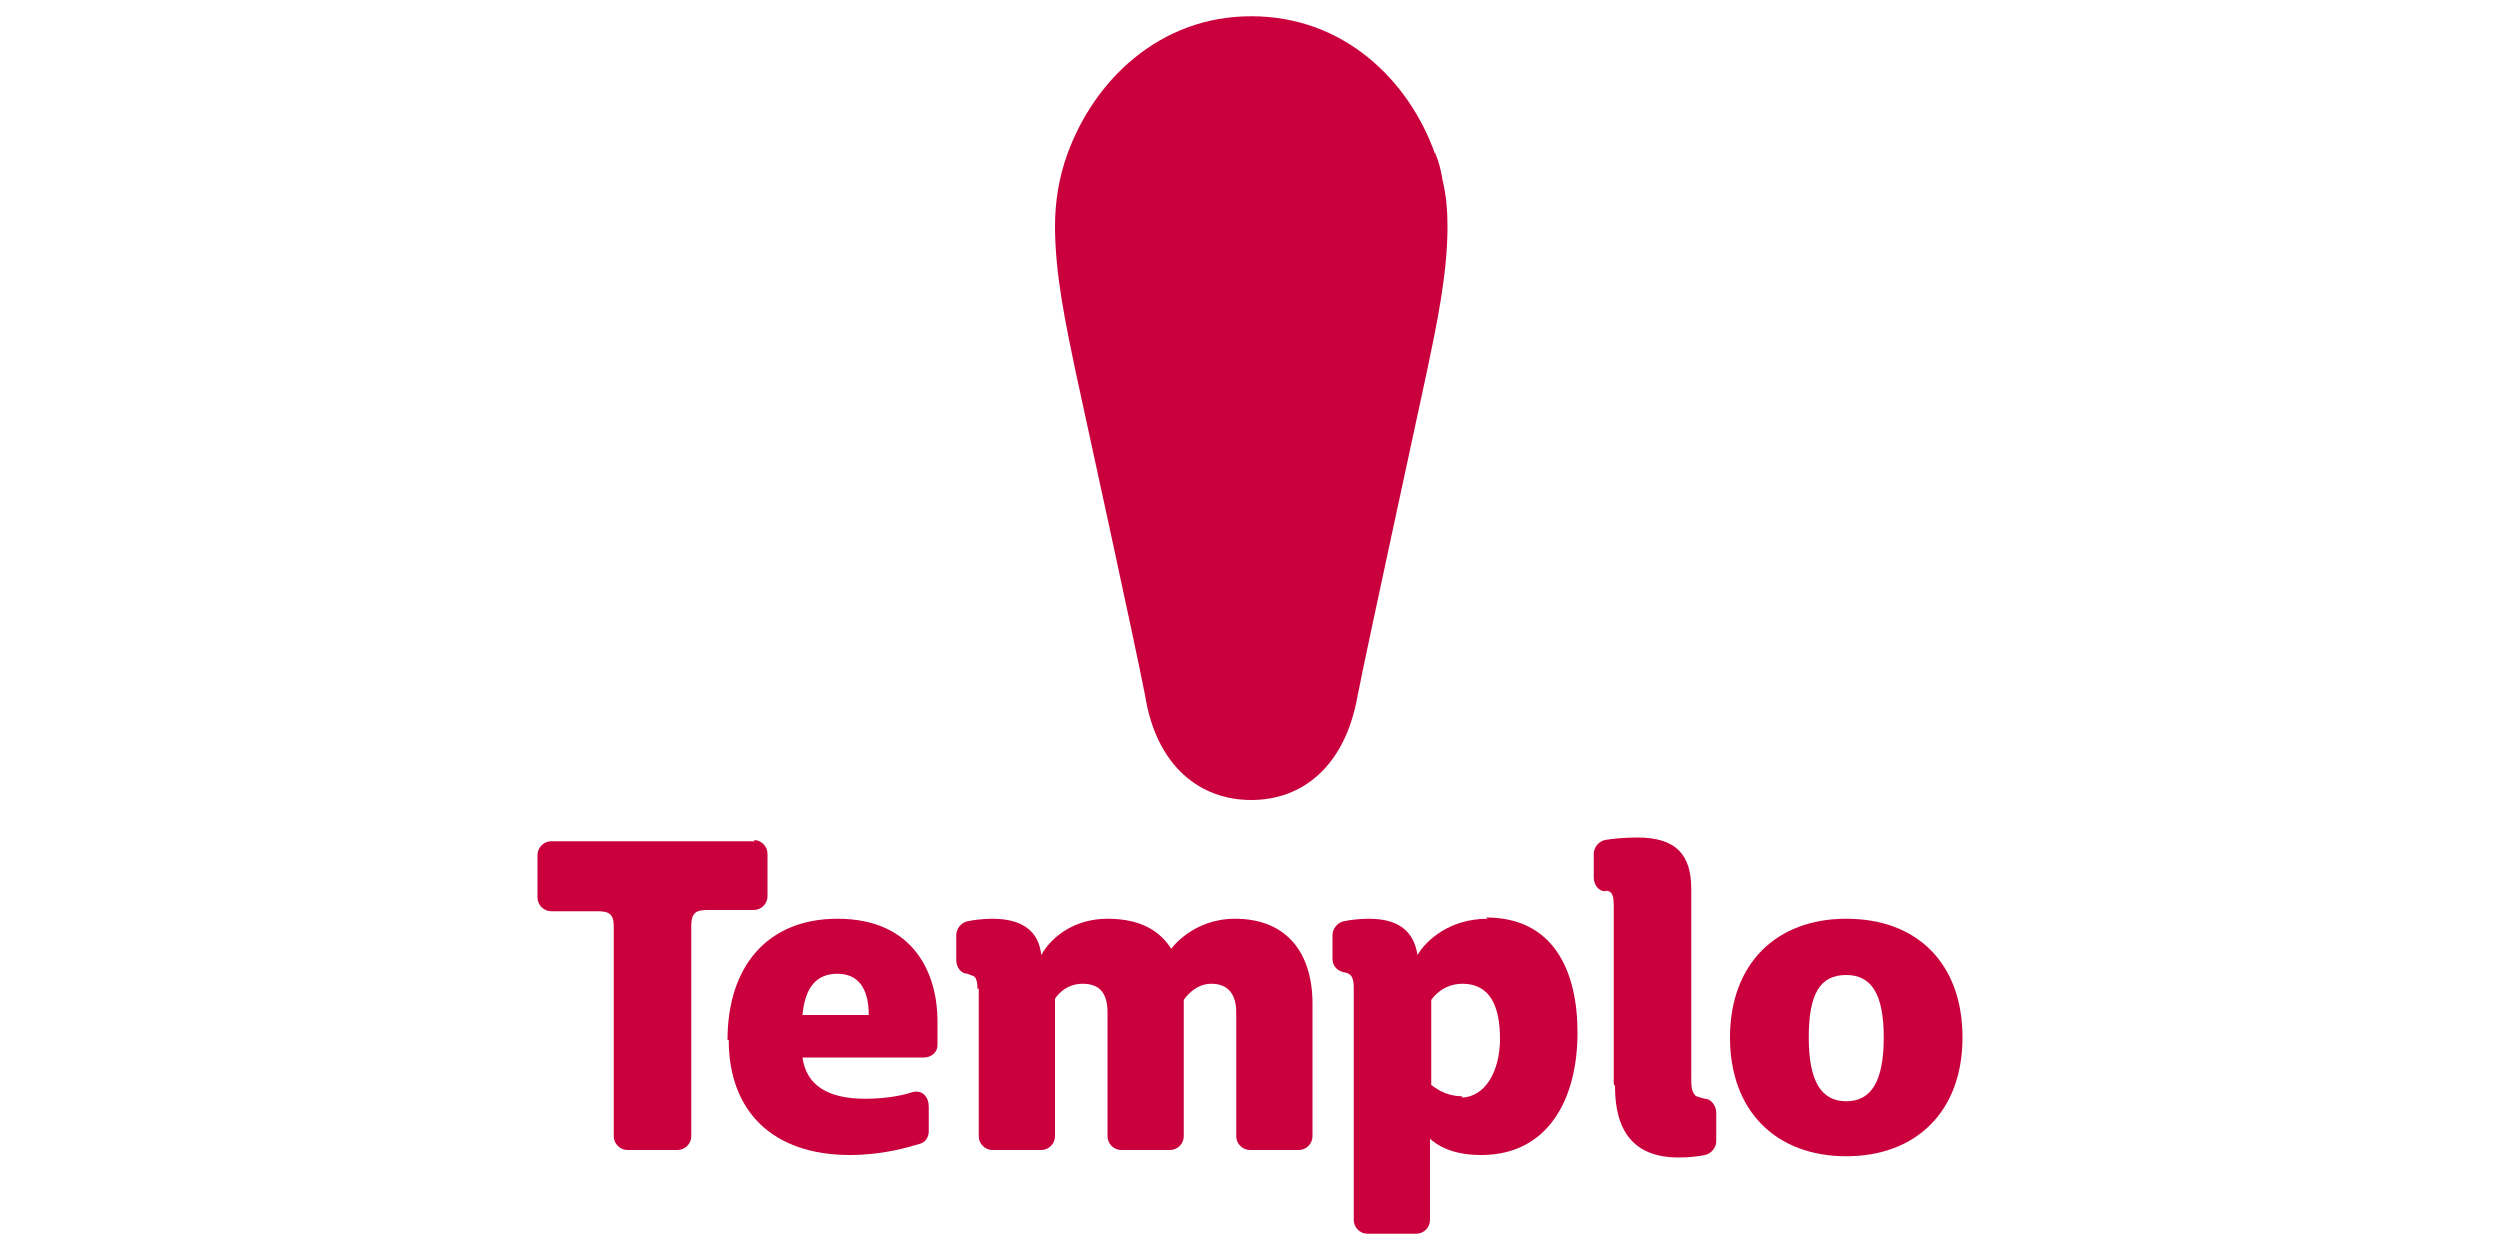
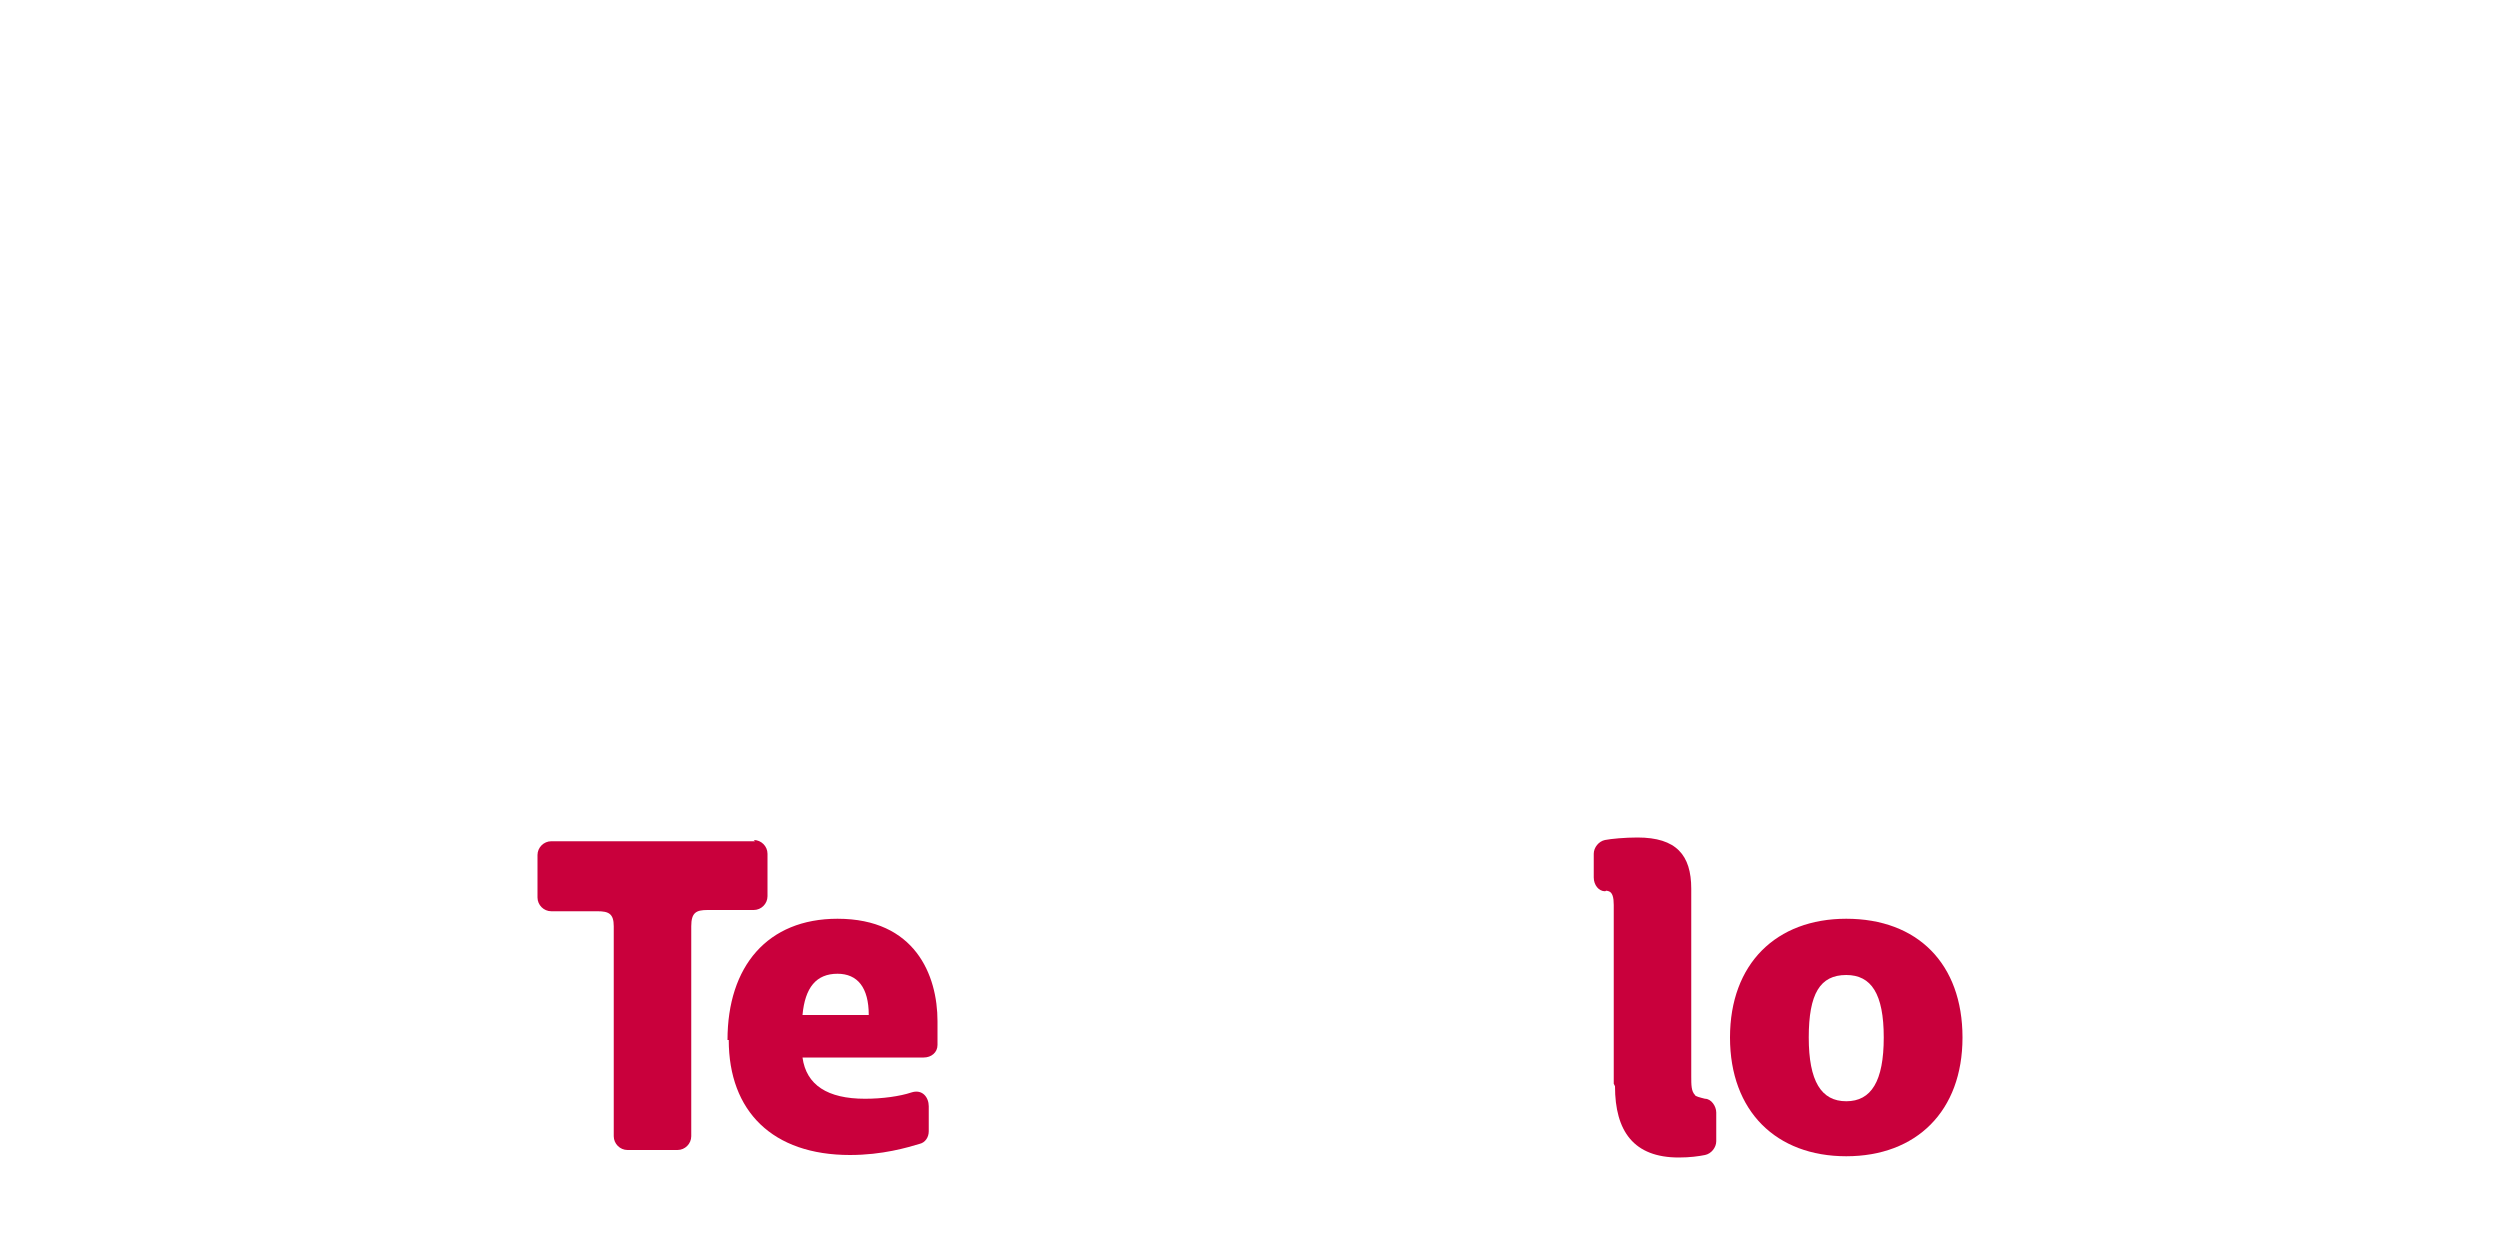
<svg xmlns="http://www.w3.org/2000/svg" id="Layer_1" version="1.1" viewBox="0 0 200 100">
  <defs>
    <style>
      .st0 {
        fill: #c9003c;
      }
    </style>
  </defs>
  <g>
    <path class="st0" d="M58.2,83.2c0-5.9,3.2-9.7,8.8-9.7,6.2,0,8,4.5,8,8.2,0,.8,0,1.4,0,1.9,0,.6-.5,1-1.1,1h-9.7c.3,2.2,2,3.3,5,3.3,1.4,0,2.8-.2,3.7-.5s1.4.4,1.4,1.1v2c0,.5-.3.9-.7,1-1,.3-3,.9-5.6.9-6.2,0-9.7-3.5-9.7-9.2ZM69.5,81.2c0-2.2-.9-3.3-2.5-3.3-1.7,0-2.6,1.1-2.8,3.3h5.3Z" />
-     <path class="st0" d="M78.2,79.1c0-.5-.1-.9-.3-1s-.3-.1-.5-.2c-.5,0-.9-.5-.9-1.1v-2c0-.5.4-1,.9-1.1s1.2-.2,2-.2c2.4,0,3.7,1,3.9,2.9.9-1.6,2.8-2.9,5.3-2.9,2.7,0,4.2,1,5.1,2.4,0,0,1.7-2.4,5.1-2.4,4.2,0,6.2,2.8,6.2,6.8v10.6c0,.6-.5,1.1-1.1,1.1h-3.9c-.6,0-1.1-.5-1.1-1.1v-9.9c0-1.4-.6-2.3-2-2.3s-2.2,1.3-2.2,1.3c0,.4,0,.8,0,1.2v9.7c0,.6-.5,1.1-1.1,1.1h-3.9c-.6,0-1.1-.5-1.1-1.1v-9.9c0-1.4-.5-2.3-2-2.3-1.5,0-2.2,1.2-2.2,1.2v11c0,.6-.5,1.1-1.1,1.1h-3.9c-.6,0-1.1-.5-1.1-1.1v-11.8Z" />
    <path class="st0" d="M129.1,86.7v-14.3c0-.6-.1-1-.4-1.1s-.2,0-.3,0c-.5,0-.9-.5-.9-1.1v-1.9c0-.5.4-1,.9-1.1s1.6-.2,2.6-.2c3.1,0,4.3,1.4,4.3,4.1v15c0,.7,0,1.2.3,1.5,0,.1.4.2.8.3.5,0,.9.6.9,1.1v2.3c0,.5-.4,1-.9,1.1s-1.2.2-2.1.2c-3.6,0-5.1-2.1-5.1-5.7Z" />
-     <path class="st0" d="M119,73.5c-3,0-4.9,1.7-5.6,2.9-.3-1.9-1.5-2.9-3.9-2.9-.8,0-1.5.1-2,.2-.5.1-.9.6-.9,1.1v1.9c0,.6.4,1,1,1.1,0,0,0,0,0,0,.5.1.7.4.7,1.2v17.3s0,1.3,0,1.3c0,.6.5,1.1,1.1,1.1h3.9c.6,0,1.1-.5,1.1-1.1v-2.7h0v-3.8c.9.8,2.2,1.3,4.1,1.3,5.3,0,7.7-4.4,7.7-9.8,0-4.9-1.9-9.2-7.3-9.2ZM117,87.7c-1.5,0-2.3-.8-2.5-.9v-6.8s.8-1.3,2.5-1.3c2.2,0,3,1.8,3,4.4s-1.2,4.7-3.1,4.7Z" />
    <path class="st0" d="M138.4,83c0-5.9,3.7-9.5,9.3-9.5,5.7,0,9.3,3.6,9.3,9.5,0,5.9-3.7,9.5-9.3,9.5-5.6,0-9.3-3.6-9.3-9.5ZM150.7,83c0-3.5-1-5-3-5-2.1,0-3,1.5-3,5,0,3.5,1,5.1,3,5.1,2,0,3-1.6,3-5.1Z" />
    <path class="st0" d="M60.4,67.3h-16.3c-.6,0-1.1.5-1.1,1.1v3.4c0,.6.5,1.1,1.1,1.1h3.3s.4,0,.4,0c.9,0,1.3.2,1.3,1.2v16.8c0,.6.5,1.1,1.1,1.1h4c.6,0,1.1-.5,1.1-1.1v-16.8c0-1.1.4-1.3,1.3-1.3h.4s0,0,0,0h3.3c.6,0,1.1-.5,1.1-1.1v-3.4c0-.6-.5-1.1-1.1-1.1Z" />
  </g>
-   <path class="st0" d="M114.8,12.3c-2.1-5.9-7.3-11-14.7-11,0,0,0,0,0,0,0,0,0,0,0,0-7.4,0-12.6,5.2-14.7,11-.7,1.9-1,3.9-1,5.8,0,3.9.9,8,1.6,11.4,1,4.6,4.8,22,5.6,26.1h0c.9,5.7,4.4,8.4,8.5,8.4,0,0,0,0,0,0,0,0,0,0,0,0,4.1,0,7.5-2.7,8.5-8.3h0c.8-4.1,4.6-21.5,5.6-26.2.7-3.4,1.6-7.5,1.6-11.4,0-1.2-.1-2.5-.4-3.7-.1-.7-.3-1.5-.6-2.2Z" />
</svg>